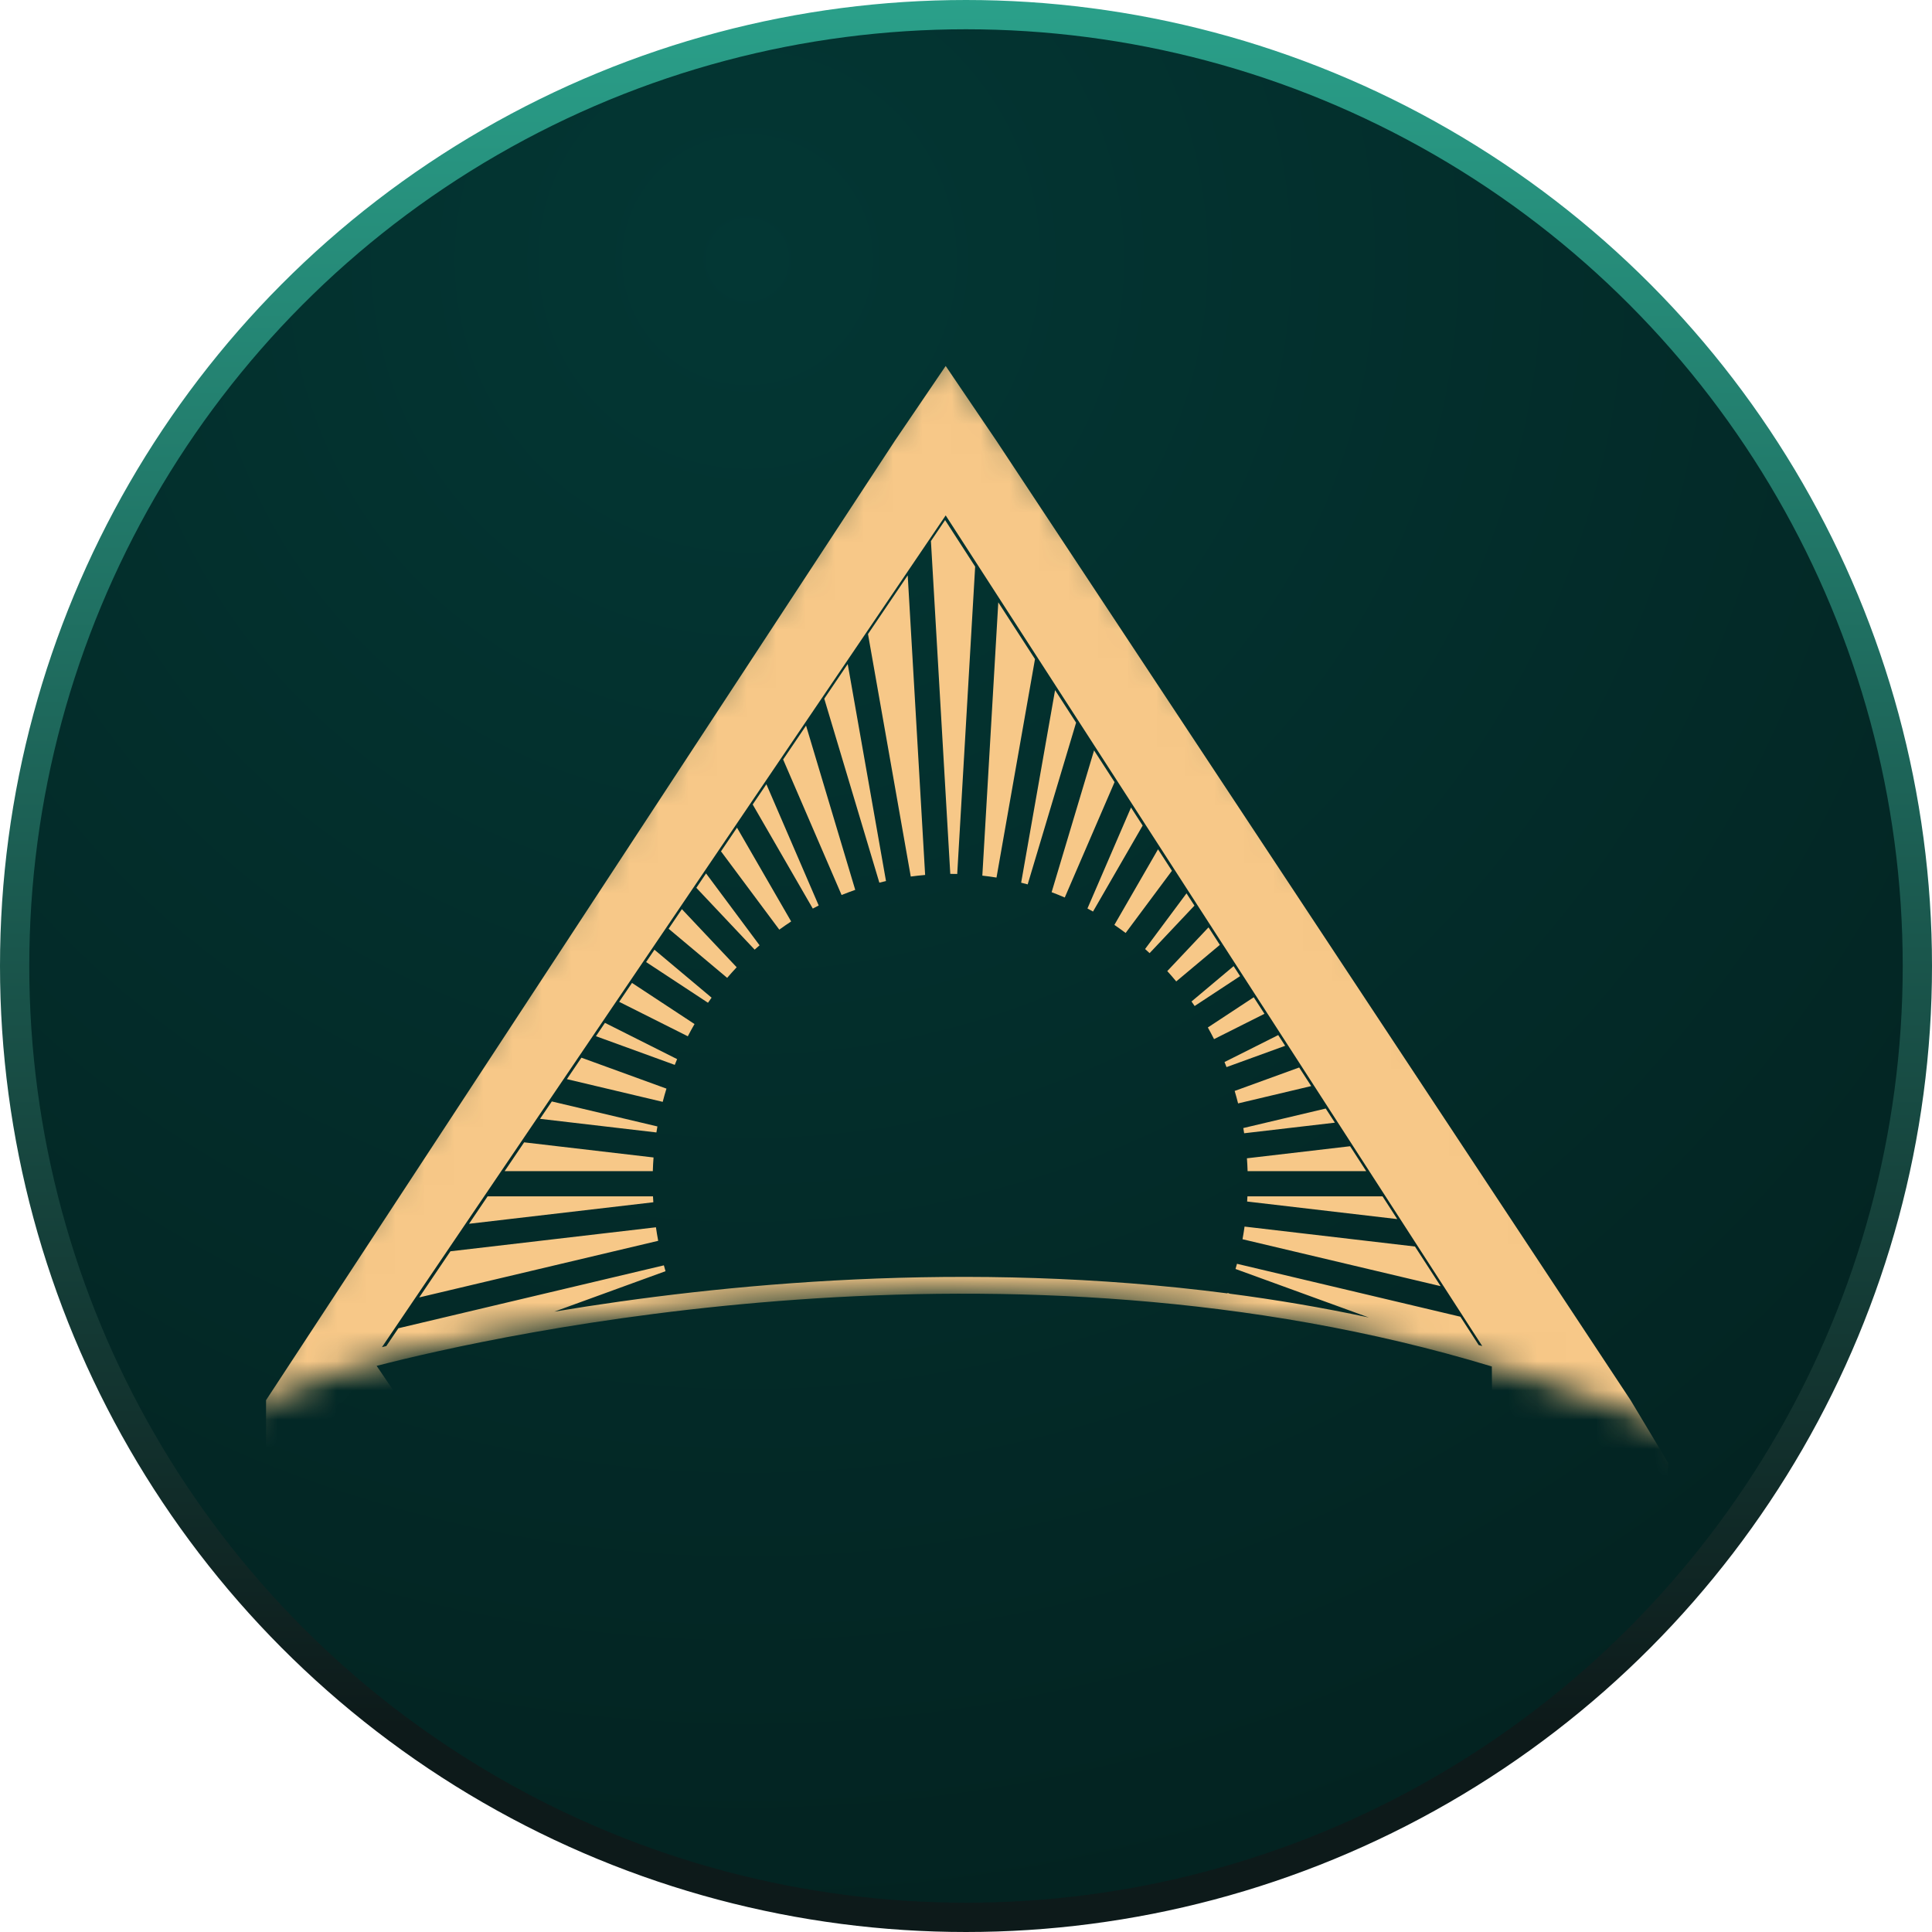
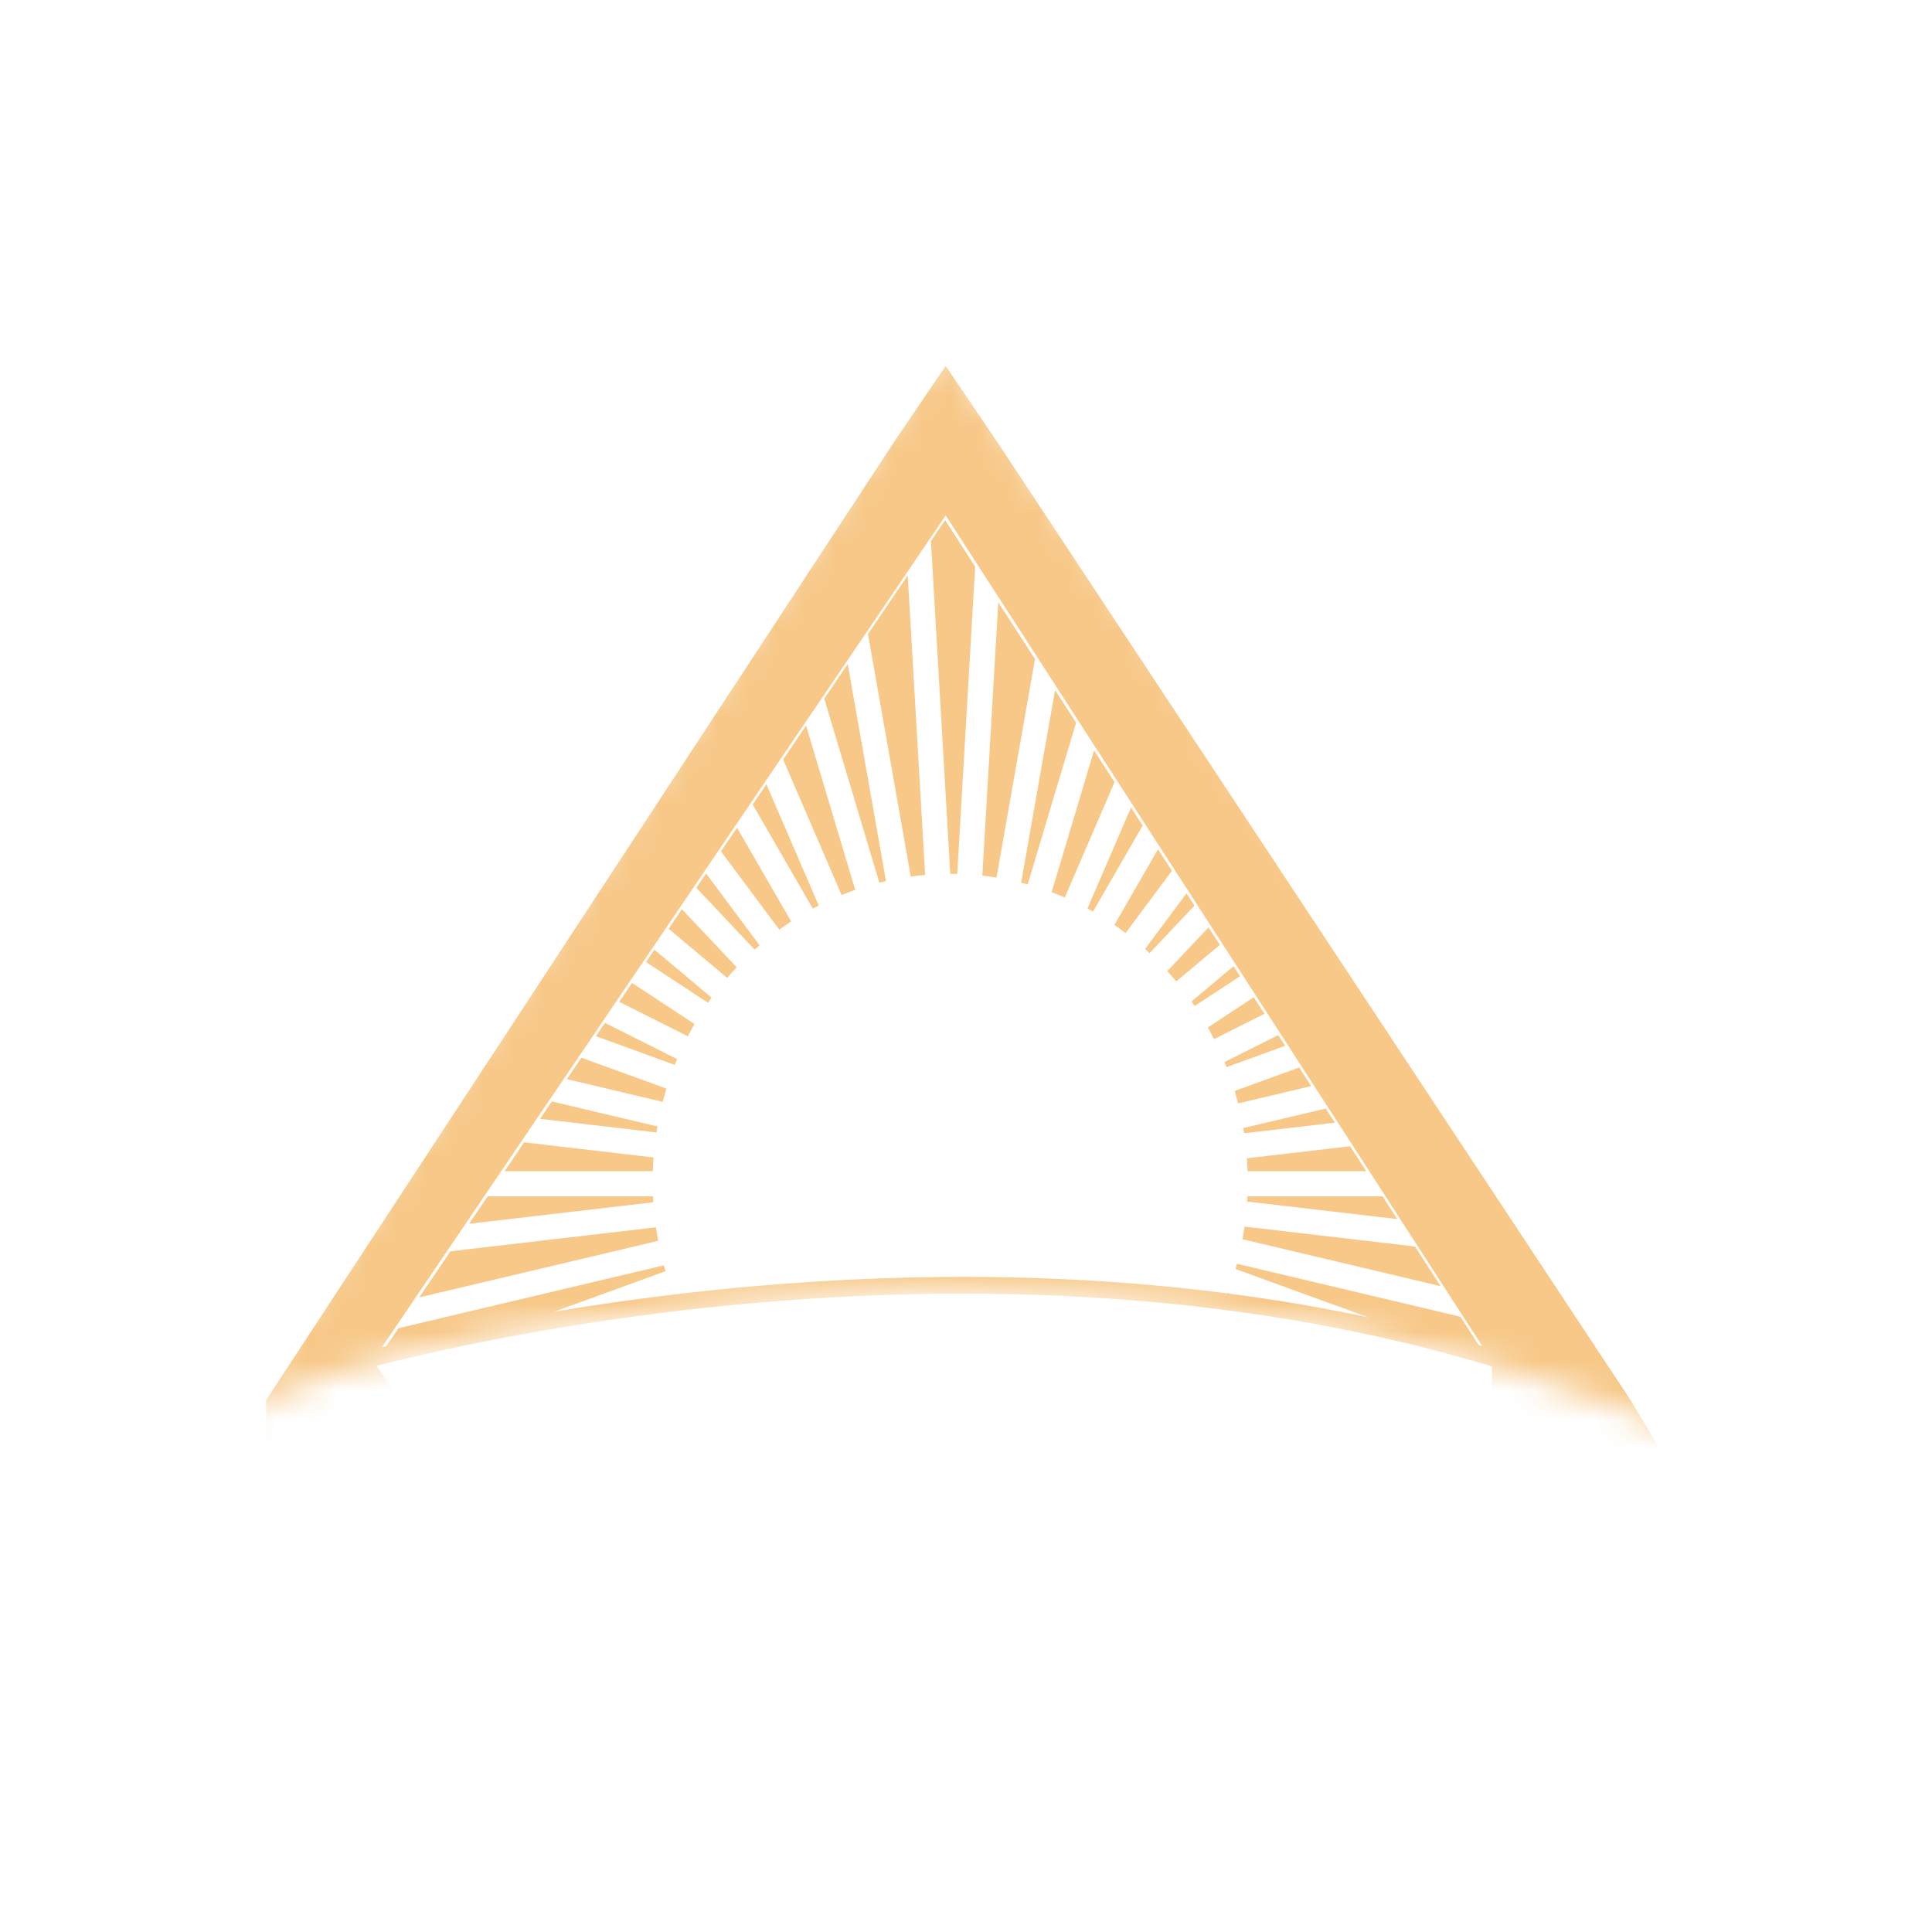
<svg xmlns="http://www.w3.org/2000/svg" width="66" height="66" viewBox="0 0 66 66" fill="none">
-   <circle cx="33" cy="33" r="32.5" fill="url(#paint0_radial_30_1152)" stroke="url(#paint1_linear_30_1152)" />
  <mask id="mask0_30_1152" style="mask-type:alpha" maskUnits="userSpaceOnUse" x="7" y="12" width="53" height="38">
    <path d="M7.425 49.013L31.91 12H32.483L59.142 49.839C50.543 45.138 37.404 44.058 31.91 44.105C14.83 44.862 8.638 47.547 7.425 49.013L7.258 49.265C7.296 49.186 7.351 49.102 7.425 49.013Z" fill="#F7C888" />
  </mask>
  <g mask="url(#mask0_30_1152)">
-     <path fill-rule="evenodd" clip-rule="evenodd" d="M47.622 103.051L11.947 50.412L12.334 99.284L12.34 99.849L19.647 110.63L32.306 129.309L41.823 115.265L48.86 104.88L47.622 103.051ZM54.241 96.939L54.281 101.99L52.323 104.88L51.449 106.167L50.592 107.437L34.034 131.86L32.306 134.414L30.574 131.86L12.383 105.02L9.482 100.741L9.439 95.569L9.089 51.86V47.832L30.571 15.056L32.306 12.502L34.037 15.056L55.703 47.832L56.992 49.982L54.241 96.937V96.939ZM51.408 101.122L51.394 99.224L50.963 46.681C34.434 41.668 16.935 45.61 12.867 46.66L50.592 102.323L51.408 101.122ZM13.048 46.021C13.096 46.009 13.146 45.996 13.197 45.984L13.609 45.375L22.679 43.226C22.697 43.293 22.716 43.359 22.735 43.426L18.937 44.808C24.594 43.861 33.015 43.029 41.931 44.184C41.933 44.178 41.935 44.172 41.937 44.167L42.013 44.195C43.585 44.4 45.171 44.668 46.76 45.007L42.207 43.35C42.224 43.291 42.241 43.232 42.257 43.173L49.889 44.981L50.515 45.949C50.556 45.96 50.596 45.972 50.636 45.984L32.306 17.607L14.192 44.332L13.048 46.021ZM32.7 29.856L33.313 19.356L32.286 17.767L31.802 18.483L32.463 29.853C32.542 29.853 32.621 29.854 32.7 29.856ZM35.357 22.515L34.103 20.577L33.558 29.913C33.721 29.931 33.882 29.953 34.042 29.979L35.357 22.515ZM36.043 23.576L36.761 24.687L35.107 30.212C35.033 30.192 34.959 30.172 34.884 30.154L36.043 23.576ZM38.075 26.718L37.375 25.635L35.925 30.479C36.076 30.536 36.226 30.596 36.374 30.66L38.075 26.718ZM38.637 27.586L39.035 28.202L37.339 31.14C37.276 31.105 37.213 31.07 37.149 31.035L38.637 27.586ZM40.035 29.747L39.56 29.013L38.069 31.596C38.199 31.685 38.327 31.777 38.453 31.872L40.035 29.747ZM40.533 30.518L40.804 30.937L39.272 32.561C39.221 32.513 39.169 32.466 39.118 32.42L40.533 30.518ZM41.672 32.278L41.285 31.68L39.876 33.174C39.981 33.289 40.083 33.407 40.182 33.527L41.672 32.278ZM42.142 33.005L42.363 33.346L40.811 34.367C40.776 34.315 40.74 34.263 40.704 34.212L42.142 33.005ZM43.196 34.633L42.83 34.068L41.262 35.1C41.335 35.231 41.406 35.364 41.474 35.498L43.196 34.633ZM43.666 35.36L43.903 35.726L41.9 36.454C41.877 36.396 41.855 36.338 41.831 36.281L43.666 35.36ZM44.793 37.102L44.382 36.467L42.178 37.268C42.22 37.409 42.259 37.551 42.295 37.694L44.793 37.102ZM45.289 37.869L45.602 38.352L42.502 38.714C42.492 38.655 42.483 38.595 42.473 38.536L45.289 37.869ZM46.673 40.009L46.122 39.157L42.597 39.569C42.608 39.715 42.615 39.862 42.62 40.009H46.673ZM47.23 40.869L47.732 41.646L42.604 41.046C42.608 40.987 42.611 40.928 42.614 40.869H47.23ZM49.214 43.937L48.338 42.583L42.516 41.902C42.496 42.047 42.472 42.191 42.446 42.334L49.214 43.937ZM31.009 19.655L29.652 21.66L31.113 29.944C31.275 29.922 31.439 29.904 31.604 29.89L31.009 19.655ZM28.158 23.868L28.959 22.684L30.267 30.098C30.191 30.116 30.115 30.134 30.04 30.153L28.158 23.868ZM27.536 24.788L26.753 25.945L28.75 30.575C28.904 30.513 29.059 30.454 29.216 30.399L27.536 24.788ZM25.713 27.482L26.181 26.791L27.968 30.933C27.9 30.967 27.833 31.002 27.766 31.038L25.713 27.482ZM25.177 28.274L24.63 29.083L26.622 31.758C26.755 31.662 26.89 31.568 27.027 31.478L25.177 28.274ZM23.788 30.329L24.12 29.837L25.948 32.293C25.892 32.341 25.835 32.391 25.78 32.441L23.788 30.329ZM23.294 31.058L22.841 31.727L24.841 33.405C24.947 33.282 25.055 33.161 25.166 33.043L23.294 31.058ZM22.072 32.865L22.357 32.444L24.309 34.082C24.268 34.139 24.227 34.197 24.186 34.256L22.072 32.865ZM21.59 33.578L21.152 34.224L23.497 35.401C23.57 35.26 23.646 35.12 23.726 34.983L21.59 33.578ZM20.358 35.398L20.666 34.942L23.131 36.181C23.104 36.246 23.077 36.312 23.051 36.378L20.358 35.398ZM19.862 36.132L19.366 36.865L22.639 37.641C22.678 37.489 22.721 37.338 22.767 37.189L19.862 36.132ZM18.448 38.221L18.851 37.627L22.458 38.481C22.446 38.55 22.434 38.618 22.424 38.686L18.448 38.221ZM17.905 39.024L17.239 40.009H22.301C22.306 39.852 22.314 39.696 22.326 39.541L17.905 39.024ZM16.023 41.806L16.657 40.869H22.307C22.311 40.937 22.314 41.004 22.319 41.071L16.023 41.806ZM15.387 42.746L14.321 44.322L22.485 42.388C22.456 42.235 22.43 42.081 22.408 41.926L15.387 42.746Z" fill="#F7C888" />
+     <path fill-rule="evenodd" clip-rule="evenodd" d="M47.622 103.051L11.947 50.412L12.334 99.284L12.34 99.849L19.647 110.63L32.306 129.309L41.823 115.265L48.86 104.88L47.622 103.051ZM54.241 96.939L54.281 101.99L52.323 104.88L51.449 106.167L50.592 107.437L34.034 131.86L32.306 134.414L30.574 131.86L12.383 105.02L9.482 100.741L9.439 95.569L9.089 51.86V47.832L30.571 15.056L32.306 12.502L34.037 15.056L55.703 47.832L56.992 49.982L54.241 96.937V96.939ZM51.408 101.122L51.394 99.224L50.963 46.681C34.434 41.668 16.935 45.61 12.867 46.66L50.592 102.323L51.408 101.122ZM13.048 46.021C13.096 46.009 13.146 45.996 13.197 45.984L13.609 45.375L22.679 43.226C22.697 43.293 22.716 43.359 22.735 43.426L18.937 44.808C24.594 43.861 33.015 43.029 41.931 44.184C41.933 44.178 41.935 44.172 41.937 44.167L42.013 44.195C43.585 44.4 45.171 44.668 46.76 45.007L42.207 43.35C42.224 43.291 42.241 43.232 42.257 43.173L49.889 44.981L50.515 45.949C50.556 45.96 50.596 45.972 50.636 45.984L32.306 17.607L14.192 44.332L13.048 46.021ZM32.7 29.856L33.313 19.356L32.286 17.767L31.802 18.483L32.463 29.853C32.542 29.853 32.621 29.854 32.7 29.856ZM35.357 22.515L34.103 20.577L33.558 29.913C33.721 29.931 33.882 29.953 34.042 29.979L35.357 22.515ZM36.043 23.576L36.761 24.687L35.107 30.212C35.033 30.192 34.959 30.172 34.884 30.154L36.043 23.576ZL37.375 25.635L35.925 30.479C36.076 30.536 36.226 30.596 36.374 30.66L38.075 26.718ZM38.637 27.586L39.035 28.202L37.339 31.14C37.276 31.105 37.213 31.07 37.149 31.035L38.637 27.586ZM40.035 29.747L39.56 29.013L38.069 31.596C38.199 31.685 38.327 31.777 38.453 31.872L40.035 29.747ZM40.533 30.518L40.804 30.937L39.272 32.561C39.221 32.513 39.169 32.466 39.118 32.42L40.533 30.518ZM41.672 32.278L41.285 31.68L39.876 33.174C39.981 33.289 40.083 33.407 40.182 33.527L41.672 32.278ZM42.142 33.005L42.363 33.346L40.811 34.367C40.776 34.315 40.74 34.263 40.704 34.212L42.142 33.005ZM43.196 34.633L42.83 34.068L41.262 35.1C41.335 35.231 41.406 35.364 41.474 35.498L43.196 34.633ZM43.666 35.36L43.903 35.726L41.9 36.454C41.877 36.396 41.855 36.338 41.831 36.281L43.666 35.36ZM44.793 37.102L44.382 36.467L42.178 37.268C42.22 37.409 42.259 37.551 42.295 37.694L44.793 37.102ZM45.289 37.869L45.602 38.352L42.502 38.714C42.492 38.655 42.483 38.595 42.473 38.536L45.289 37.869ZM46.673 40.009L46.122 39.157L42.597 39.569C42.608 39.715 42.615 39.862 42.62 40.009H46.673ZM47.23 40.869L47.732 41.646L42.604 41.046C42.608 40.987 42.611 40.928 42.614 40.869H47.23ZM49.214 43.937L48.338 42.583L42.516 41.902C42.496 42.047 42.472 42.191 42.446 42.334L49.214 43.937ZM31.009 19.655L29.652 21.66L31.113 29.944C31.275 29.922 31.439 29.904 31.604 29.89L31.009 19.655ZM28.158 23.868L28.959 22.684L30.267 30.098C30.191 30.116 30.115 30.134 30.04 30.153L28.158 23.868ZM27.536 24.788L26.753 25.945L28.75 30.575C28.904 30.513 29.059 30.454 29.216 30.399L27.536 24.788ZM25.713 27.482L26.181 26.791L27.968 30.933C27.9 30.967 27.833 31.002 27.766 31.038L25.713 27.482ZM25.177 28.274L24.63 29.083L26.622 31.758C26.755 31.662 26.89 31.568 27.027 31.478L25.177 28.274ZM23.788 30.329L24.12 29.837L25.948 32.293C25.892 32.341 25.835 32.391 25.78 32.441L23.788 30.329ZM23.294 31.058L22.841 31.727L24.841 33.405C24.947 33.282 25.055 33.161 25.166 33.043L23.294 31.058ZM22.072 32.865L22.357 32.444L24.309 34.082C24.268 34.139 24.227 34.197 24.186 34.256L22.072 32.865ZM21.59 33.578L21.152 34.224L23.497 35.401C23.57 35.26 23.646 35.12 23.726 34.983L21.59 33.578ZM20.358 35.398L20.666 34.942L23.131 36.181C23.104 36.246 23.077 36.312 23.051 36.378L20.358 35.398ZM19.862 36.132L19.366 36.865L22.639 37.641C22.678 37.489 22.721 37.338 22.767 37.189L19.862 36.132ZM18.448 38.221L18.851 37.627L22.458 38.481C22.446 38.55 22.434 38.618 22.424 38.686L18.448 38.221ZM17.905 39.024L17.239 40.009H22.301C22.306 39.852 22.314 39.696 22.326 39.541L17.905 39.024ZM16.023 41.806L16.657 40.869H22.307C22.311 40.937 22.314 41.004 22.319 41.071L16.023 41.806ZM15.387 42.746L14.321 44.322L22.485 42.388C22.456 42.235 22.43 42.081 22.408 41.926L15.387 42.746Z" fill="#F7C888" />
  </g>
  <defs>
    <radialGradient id="paint0_radial_30_1152" cx="0" cy="0" r="1" gradientUnits="userSpaceOnUse" gradientTransform="translate(25.5 8.5) rotate(82.569) scale(57.987)">
      <stop stop-color="#033734" />
      <stop offset="1" stop-color="#032321" />
    </radialGradient>
    <linearGradient id="paint1_linear_30_1152" x1="33" y1="0" x2="33" y2="59" gradientUnits="userSpaceOnUse">
      <stop stop-color="#2AA08A" />
      <stop offset="1" stop-color="#0D1A1A" />
    </linearGradient>
  </defs>
</svg>